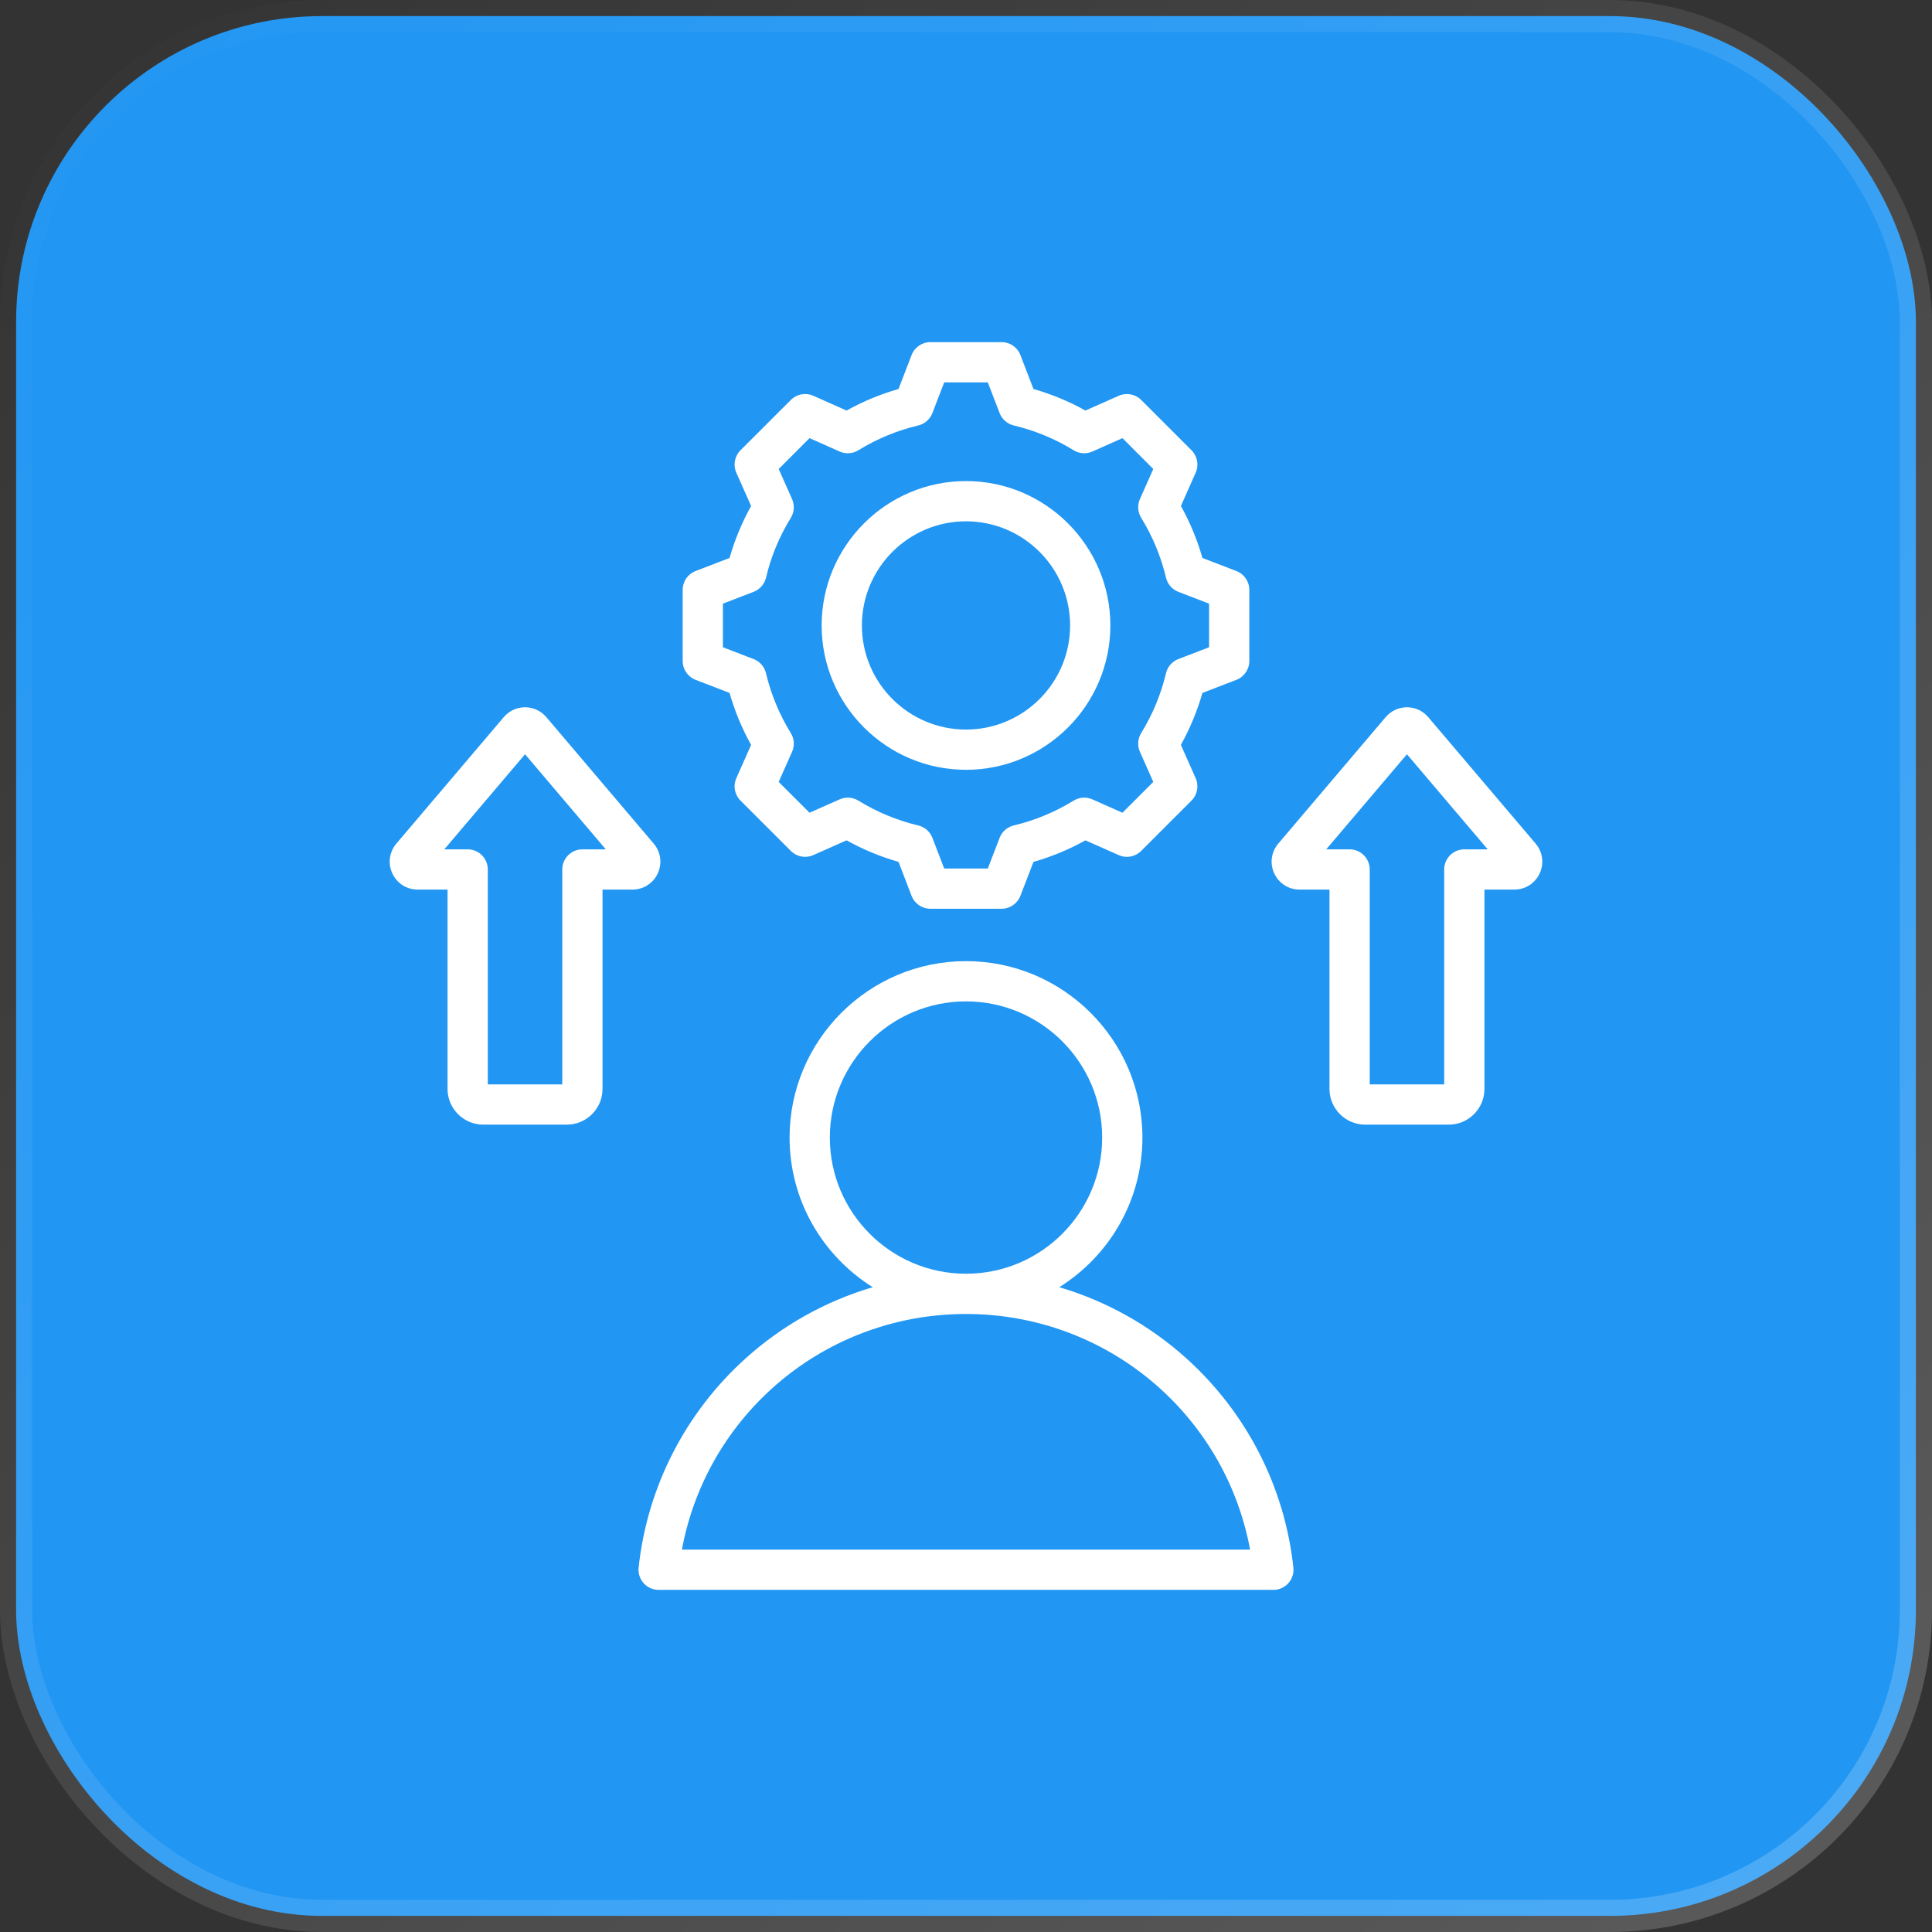
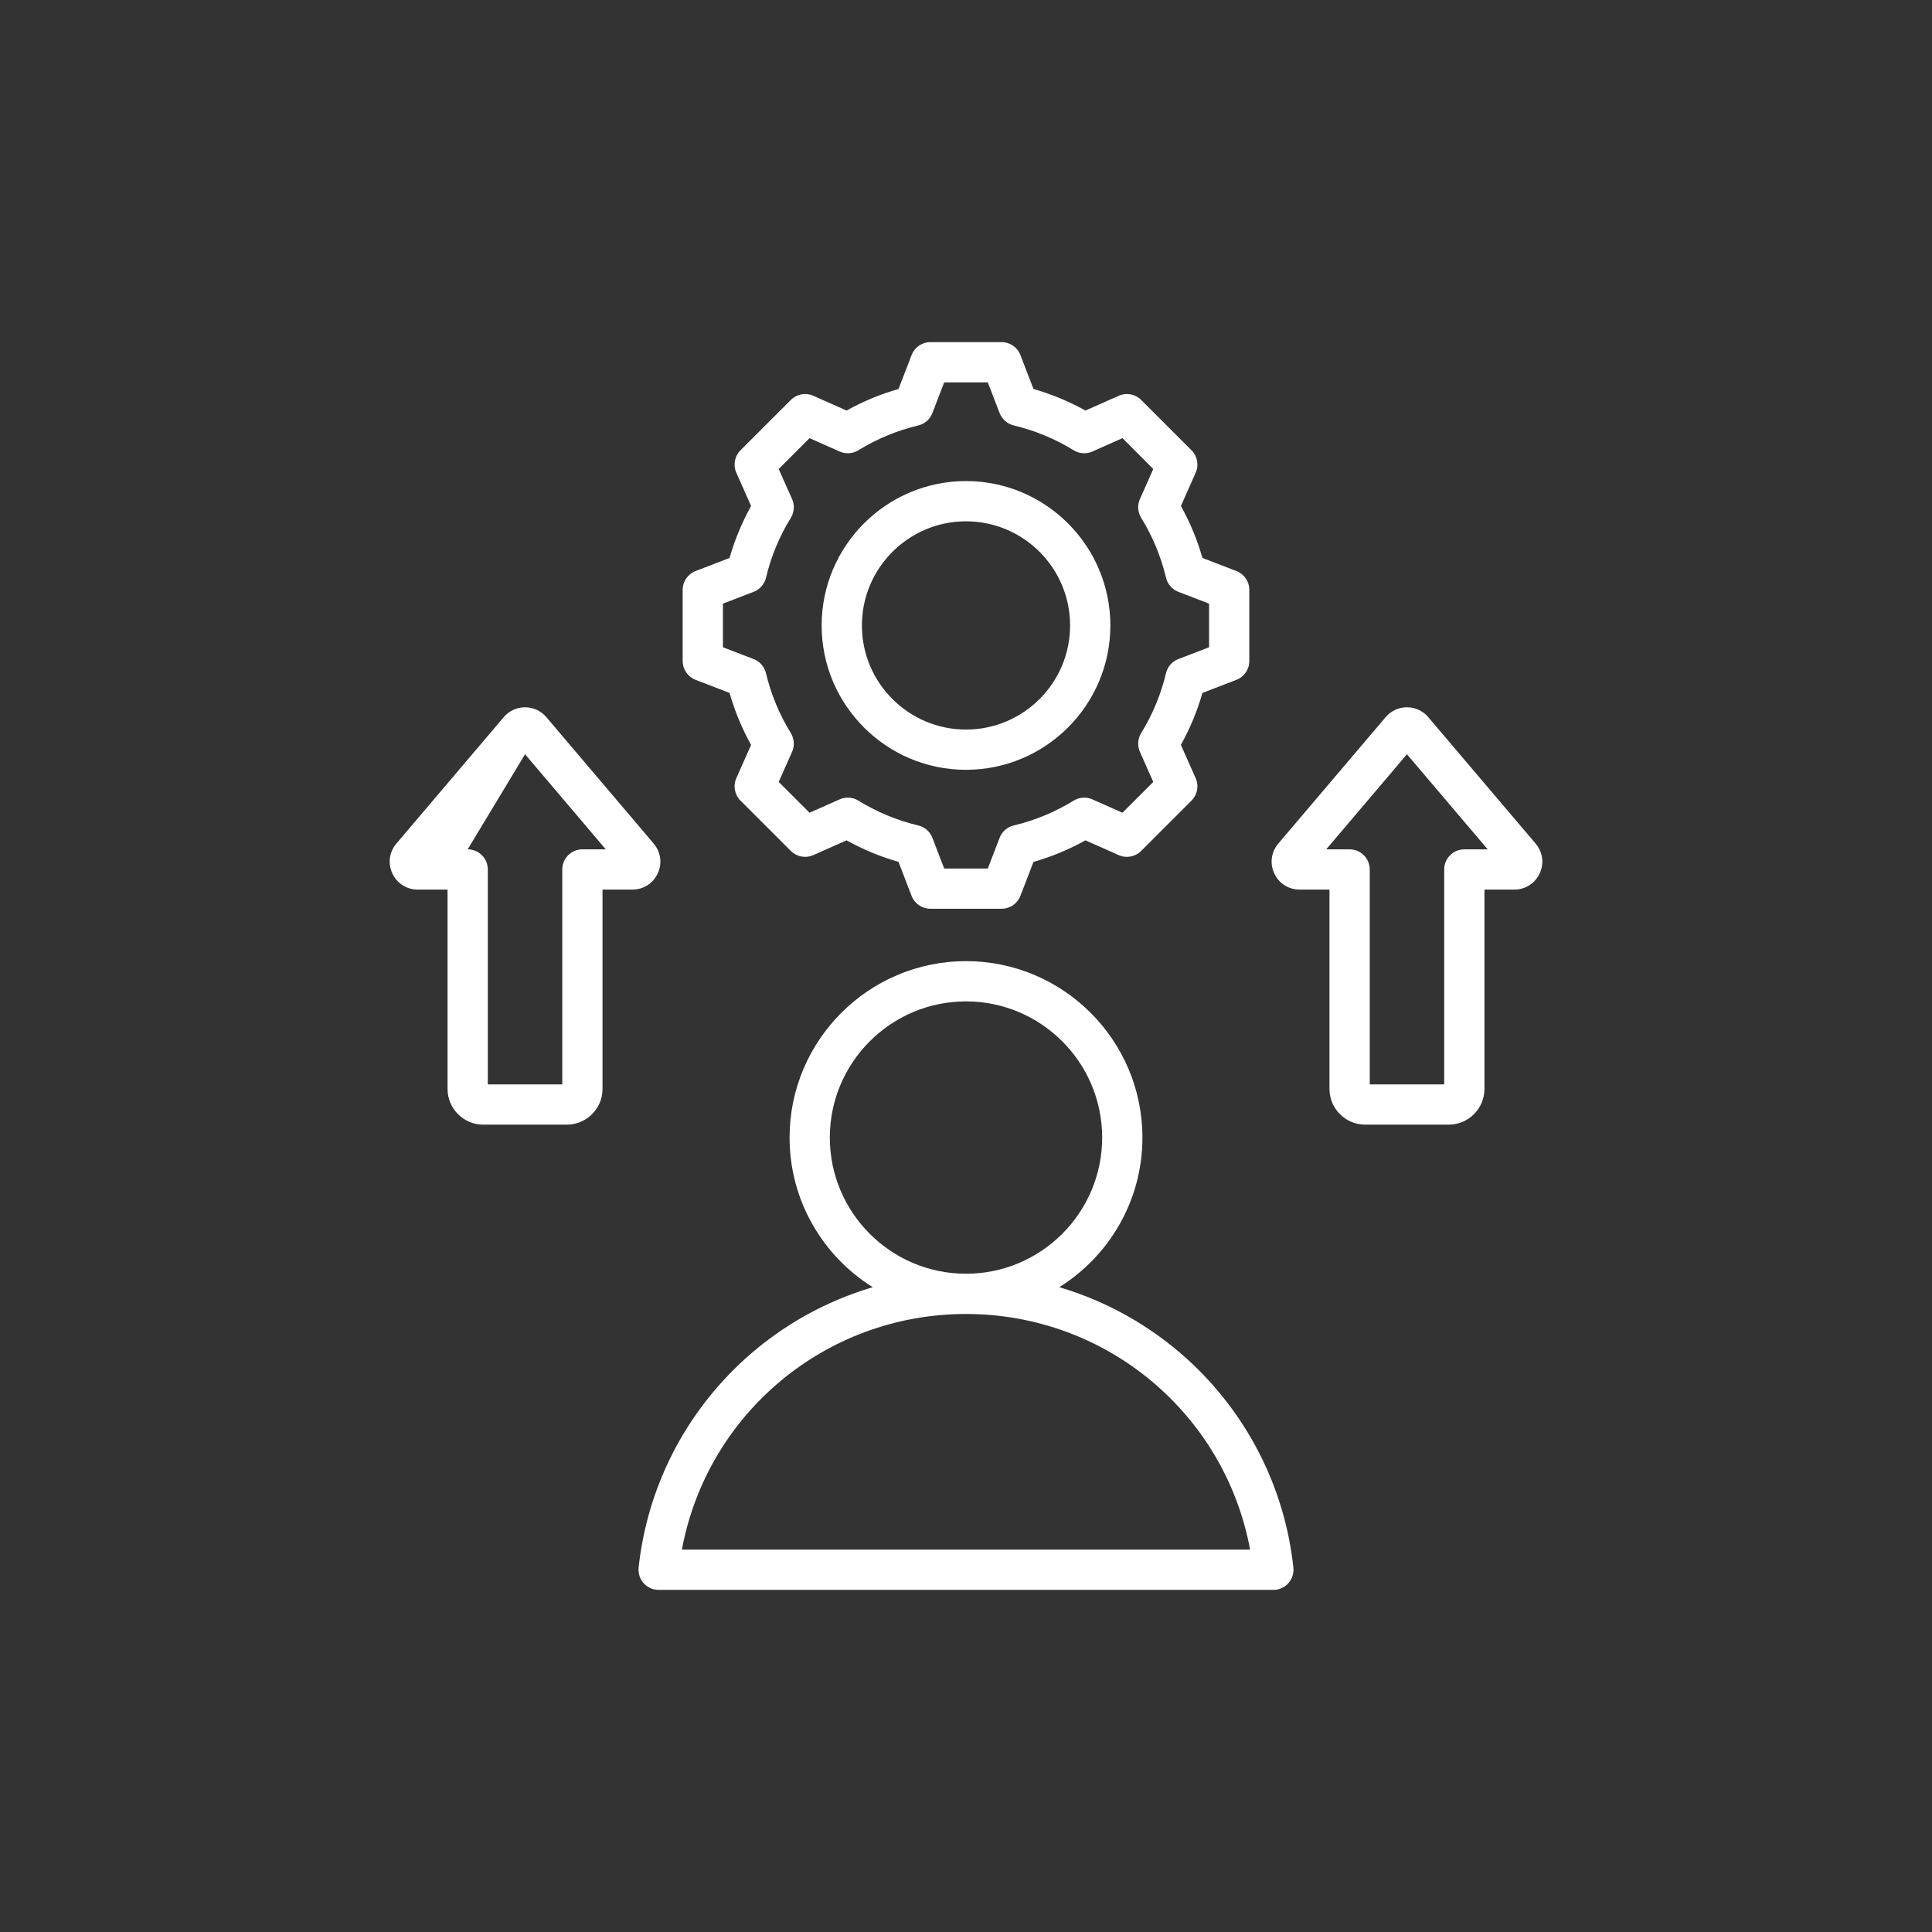
<svg xmlns="http://www.w3.org/2000/svg" width="60" height="60" viewBox="0 0 60 60" fill="none">
  <rect x="0" y="0" width="60" height="60" fill="#333333" stroke="none" />
-   <rect x="0.5" y="0.5" width="59" height="59" rx="9.5" fill="#2196F3" stroke="url(#paint0_linear_715_3265)" />
-   <path d="M36.856 42.196C35.708 41.158 34.355 40.406 32.897 39.975C34.446 39.006 35.479 37.286 35.479 35.328C35.479 32.307 33.021 29.849 30 29.849C26.979 29.849 24.521 32.307 24.521 35.328C24.521 37.286 25.554 39.006 27.103 39.975C25.645 40.406 24.292 41.158 23.144 42.196C21.276 43.886 20.1 46.19 19.833 48.683C19.814 48.86 19.871 49.036 19.99 49.168C20.108 49.3 20.277 49.375 20.454 49.375H39.545C39.723 49.375 39.892 49.3 40.01 49.168C40.129 49.036 40.186 48.86 40.167 48.683C39.9 46.19 38.724 43.886 36.856 42.196ZM25.771 35.328C25.771 32.996 27.668 31.099 30 31.099C32.332 31.099 34.229 32.996 34.229 35.328C34.229 37.66 32.333 39.557 30.001 39.557C30.001 39.557 30 39.557 30 39.557C30 39.557 29.999 39.557 29.999 39.557C27.668 39.557 25.771 37.66 25.771 35.328ZM21.177 48.125C21.959 43.908 25.636 40.808 29.999 40.807H30C30 40.807 30.001 40.807 30.001 40.807C34.364 40.808 38.041 43.908 38.823 48.125H21.177ZM21.602 21.113L22.657 21.519C22.817 22.081 23.041 22.622 23.326 23.134L22.867 24.168C22.762 24.404 22.813 24.68 22.996 24.863L24.561 26.427C24.744 26.61 25.02 26.662 25.256 26.557L26.291 26.097C26.802 26.382 27.342 26.606 27.904 26.766L28.31 27.822C28.403 28.063 28.635 28.222 28.894 28.222H31.106C31.365 28.222 31.596 28.063 31.689 27.822L32.096 26.767C32.657 26.607 33.198 26.382 33.71 26.098L34.744 26.557C34.98 26.662 35.257 26.61 35.439 26.427L37.004 24.863C37.186 24.68 37.238 24.404 37.133 24.168L36.673 23.133C36.958 22.622 37.182 22.081 37.342 21.52L38.398 21.113C38.639 21.02 38.798 20.788 38.798 20.53V18.317C38.798 18.059 38.639 17.827 38.398 17.734L37.343 17.328C37.183 16.766 36.959 16.225 36.674 15.714L37.133 14.68C37.238 14.444 37.187 14.167 37.004 13.984L35.44 12.42C35.257 12.237 34.98 12.186 34.744 12.291L33.709 12.75C33.198 12.465 32.658 12.241 32.096 12.081L31.689 11.025C31.597 10.784 31.365 10.625 31.106 10.625H28.894C28.635 10.625 28.404 10.784 28.311 11.025L27.904 12.081C27.343 12.241 26.802 12.465 26.291 12.75L25.256 12.29C25.02 12.185 24.744 12.237 24.561 12.42L22.996 13.984C22.814 14.167 22.762 14.444 22.867 14.68L23.326 15.714C23.042 16.225 22.817 16.766 22.657 17.328L21.602 17.734C21.361 17.827 21.201 18.059 21.201 18.317V20.53C21.201 20.788 21.361 21.02 21.602 21.113ZM22.451 18.747L23.405 18.38C23.598 18.305 23.741 18.141 23.789 17.941C23.945 17.284 24.204 16.658 24.56 16.081C24.668 15.906 24.682 15.688 24.599 15.5L24.183 14.565L25.141 13.607L26.076 14.023C26.264 14.106 26.482 14.092 26.657 13.983C27.235 13.628 27.86 13.369 28.517 13.213C28.718 13.165 28.882 13.021 28.956 12.829L29.323 11.875H30.677L31.044 12.829C31.118 13.021 31.282 13.165 31.483 13.213C32.14 13.369 32.766 13.628 33.342 13.983C33.518 14.092 33.736 14.106 33.924 14.023L34.859 13.607L35.816 14.565L35.401 15.499C35.318 15.688 35.332 15.905 35.44 16.081C35.796 16.658 36.055 17.284 36.212 17.941C36.259 18.142 36.403 18.306 36.595 18.38L37.549 18.747V20.101L36.595 20.468C36.402 20.542 36.259 20.706 36.211 20.907C36.055 21.564 35.795 22.189 35.44 22.766C35.332 22.942 35.318 23.159 35.401 23.348L35.816 24.283L34.859 25.24L33.924 24.825C33.736 24.741 33.519 24.756 33.343 24.864C32.766 25.219 32.14 25.479 31.483 25.635C31.282 25.683 31.118 25.826 31.044 26.019L30.677 26.973H29.323L28.956 26.018C28.882 25.826 28.718 25.683 28.517 25.635C27.86 25.479 27.235 25.219 26.657 24.864C26.482 24.756 26.264 24.741 26.076 24.825L25.141 25.24L24.183 24.283L24.599 23.348C24.682 23.16 24.668 22.942 24.56 22.767C24.204 22.19 23.945 21.564 23.788 20.907C23.741 20.706 23.597 20.542 23.405 20.468L22.451 20.101V18.747ZM30 23.907C32.472 23.907 34.483 21.896 34.483 19.424C34.483 16.952 32.472 14.94 30 14.94C27.528 14.94 25.517 16.952 25.517 19.424C25.517 21.896 27.528 23.907 30 23.907ZM30 16.19C31.783 16.19 33.233 17.641 33.233 19.424C33.233 21.207 31.783 22.657 30 22.657C28.217 22.657 26.767 21.207 26.767 19.424C26.767 17.641 28.217 16.19 30 16.19ZM20.427 27.124C20.571 26.814 20.522 26.459 20.301 26.198L16.967 22.271C16.802 22.077 16.561 21.965 16.306 21.965C16.05 21.965 15.809 22.077 15.645 22.271L12.31 26.198C12.089 26.459 12.04 26.814 12.184 27.124C12.328 27.434 12.629 27.627 12.971 27.627H13.899V33.817C13.899 34.429 14.397 34.927 15.008 34.927H17.602C18.214 34.927 18.712 34.429 18.712 33.817V27.627H19.64C19.982 27.627 20.284 27.434 20.427 27.124ZM18.087 26.377C17.742 26.377 17.462 26.657 17.462 27.002V33.677H15.149V27.002C15.149 26.657 14.869 26.377 14.524 26.377H13.798L16.306 23.424L18.813 26.377H18.087ZM47.69 26.198L44.355 22.271C44.19 22.077 43.95 21.965 43.694 21.965C43.439 21.965 43.199 22.077 43.033 22.271L39.699 26.198C39.478 26.459 39.429 26.814 39.573 27.124C39.716 27.434 40.018 27.627 40.36 27.627H41.288V33.817C41.288 34.429 41.786 34.927 42.397 34.927H44.991C45.603 34.927 46.101 34.429 46.101 33.817V27.627H47.029C47.371 27.627 47.672 27.434 47.816 27.124C47.96 26.814 47.911 26.459 47.69 26.198ZM45.476 26.377C45.131 26.377 44.851 26.657 44.851 27.002V33.677H42.538V27.002C42.538 26.657 42.258 26.377 41.913 26.377H41.187L43.694 23.424L46.202 26.377H45.476Z" fill="white" />
+   <path d="M36.856 42.196C35.708 41.158 34.355 40.406 32.897 39.975C34.446 39.006 35.479 37.286 35.479 35.328C35.479 32.307 33.021 29.849 30 29.849C26.979 29.849 24.521 32.307 24.521 35.328C24.521 37.286 25.554 39.006 27.103 39.975C25.645 40.406 24.292 41.158 23.144 42.196C21.276 43.886 20.1 46.19 19.833 48.683C19.814 48.86 19.871 49.036 19.99 49.168C20.108 49.3 20.277 49.375 20.454 49.375H39.545C39.723 49.375 39.892 49.3 40.01 49.168C40.129 49.036 40.186 48.86 40.167 48.683C39.9 46.19 38.724 43.886 36.856 42.196ZM25.771 35.328C25.771 32.996 27.668 31.099 30 31.099C32.332 31.099 34.229 32.996 34.229 35.328C34.229 37.66 32.333 39.557 30.001 39.557C30.001 39.557 30 39.557 30 39.557C30 39.557 29.999 39.557 29.999 39.557C27.668 39.557 25.771 37.66 25.771 35.328ZM21.177 48.125C21.959 43.908 25.636 40.808 29.999 40.807H30C30 40.807 30.001 40.807 30.001 40.807C34.364 40.808 38.041 43.908 38.823 48.125H21.177ZM21.602 21.113L22.657 21.519C22.817 22.081 23.041 22.622 23.326 23.134L22.867 24.168C22.762 24.404 22.813 24.68 22.996 24.863L24.561 26.427C24.744 26.61 25.02 26.662 25.256 26.557L26.291 26.097C26.802 26.382 27.342 26.606 27.904 26.766L28.31 27.822C28.403 28.063 28.635 28.222 28.894 28.222H31.106C31.365 28.222 31.596 28.063 31.689 27.822L32.096 26.767C32.657 26.607 33.198 26.382 33.71 26.098L34.744 26.557C34.98 26.662 35.257 26.61 35.439 26.427L37.004 24.863C37.186 24.68 37.238 24.404 37.133 24.168L36.673 23.133C36.958 22.622 37.182 22.081 37.342 21.52L38.398 21.113C38.639 21.02 38.798 20.788 38.798 20.53V18.317C38.798 18.059 38.639 17.827 38.398 17.734L37.343 17.328C37.183 16.766 36.959 16.225 36.674 15.714L37.133 14.68C37.238 14.444 37.187 14.167 37.004 13.984L35.44 12.42C35.257 12.237 34.98 12.186 34.744 12.291L33.709 12.75C33.198 12.465 32.658 12.241 32.096 12.081L31.689 11.025C31.597 10.784 31.365 10.625 31.106 10.625H28.894C28.635 10.625 28.404 10.784 28.311 11.025L27.904 12.081C27.343 12.241 26.802 12.465 26.291 12.75L25.256 12.29C25.02 12.185 24.744 12.237 24.561 12.42L22.996 13.984C22.814 14.167 22.762 14.444 22.867 14.68L23.326 15.714C23.042 16.225 22.817 16.766 22.657 17.328L21.602 17.734C21.361 17.827 21.201 18.059 21.201 18.317V20.53C21.201 20.788 21.361 21.02 21.602 21.113ZM22.451 18.747L23.405 18.38C23.598 18.305 23.741 18.141 23.789 17.941C23.945 17.284 24.204 16.658 24.56 16.081C24.668 15.906 24.682 15.688 24.599 15.5L24.183 14.565L25.141 13.607L26.076 14.023C26.264 14.106 26.482 14.092 26.657 13.983C27.235 13.628 27.86 13.369 28.517 13.213C28.718 13.165 28.882 13.021 28.956 12.829L29.323 11.875H30.677L31.044 12.829C31.118 13.021 31.282 13.165 31.483 13.213C32.14 13.369 32.766 13.628 33.342 13.983C33.518 14.092 33.736 14.106 33.924 14.023L34.859 13.607L35.816 14.565L35.401 15.499C35.318 15.688 35.332 15.905 35.44 16.081C35.796 16.658 36.055 17.284 36.212 17.941C36.259 18.142 36.403 18.306 36.595 18.38L37.549 18.747V20.101L36.595 20.468C36.402 20.542 36.259 20.706 36.211 20.907C36.055 21.564 35.795 22.189 35.44 22.766C35.332 22.942 35.318 23.159 35.401 23.348L35.816 24.283L34.859 25.24L33.924 24.825C33.736 24.741 33.519 24.756 33.343 24.864C32.766 25.219 32.14 25.479 31.483 25.635C31.282 25.683 31.118 25.826 31.044 26.019L30.677 26.973H29.323L28.956 26.018C28.882 25.826 28.718 25.683 28.517 25.635C27.86 25.479 27.235 25.219 26.657 24.864C26.482 24.756 26.264 24.741 26.076 24.825L25.141 25.24L24.183 24.283L24.599 23.348C24.682 23.16 24.668 22.942 24.56 22.767C24.204 22.19 23.945 21.564 23.788 20.907C23.741 20.706 23.597 20.542 23.405 20.468L22.451 20.101V18.747ZM30 23.907C32.472 23.907 34.483 21.896 34.483 19.424C34.483 16.952 32.472 14.94 30 14.94C27.528 14.94 25.517 16.952 25.517 19.424C25.517 21.896 27.528 23.907 30 23.907ZM30 16.19C31.783 16.19 33.233 17.641 33.233 19.424C33.233 21.207 31.783 22.657 30 22.657C28.217 22.657 26.767 21.207 26.767 19.424C26.767 17.641 28.217 16.19 30 16.19ZM20.427 27.124C20.571 26.814 20.522 26.459 20.301 26.198L16.967 22.271C16.802 22.077 16.561 21.965 16.306 21.965C16.05 21.965 15.809 22.077 15.645 22.271L12.31 26.198C12.089 26.459 12.04 26.814 12.184 27.124C12.328 27.434 12.629 27.627 12.971 27.627H13.899V33.817C13.899 34.429 14.397 34.927 15.008 34.927H17.602C18.214 34.927 18.712 34.429 18.712 33.817V27.627H19.64C19.982 27.627 20.284 27.434 20.427 27.124ZM18.087 26.377C17.742 26.377 17.462 26.657 17.462 27.002V33.677H15.149V27.002C15.149 26.657 14.869 26.377 14.524 26.377L16.306 23.424L18.813 26.377H18.087ZM47.69 26.198L44.355 22.271C44.19 22.077 43.95 21.965 43.694 21.965C43.439 21.965 43.199 22.077 43.033 22.271L39.699 26.198C39.478 26.459 39.429 26.814 39.573 27.124C39.716 27.434 40.018 27.627 40.36 27.627H41.288V33.817C41.288 34.429 41.786 34.927 42.397 34.927H44.991C45.603 34.927 46.101 34.429 46.101 33.817V27.627H47.029C47.371 27.627 47.672 27.434 47.816 27.124C47.96 26.814 47.911 26.459 47.69 26.198ZM45.476 26.377C45.131 26.377 44.851 26.657 44.851 27.002V33.677H42.538V27.002C42.538 26.657 42.258 26.377 41.913 26.377H41.187L43.694 23.424L46.202 26.377H45.476Z" fill="white" />
  <defs>
    <linearGradient id="paint0_linear_715_3265" x1="0" y1="0" x2="60" y2="60" gradientUnits="userSpaceOnUse">
      <stop stop-color="white" stop-opacity="0" />
      <stop offset="1" stop-color="white" stop-opacity="0.2" />
    </linearGradient>
  </defs>
</svg>